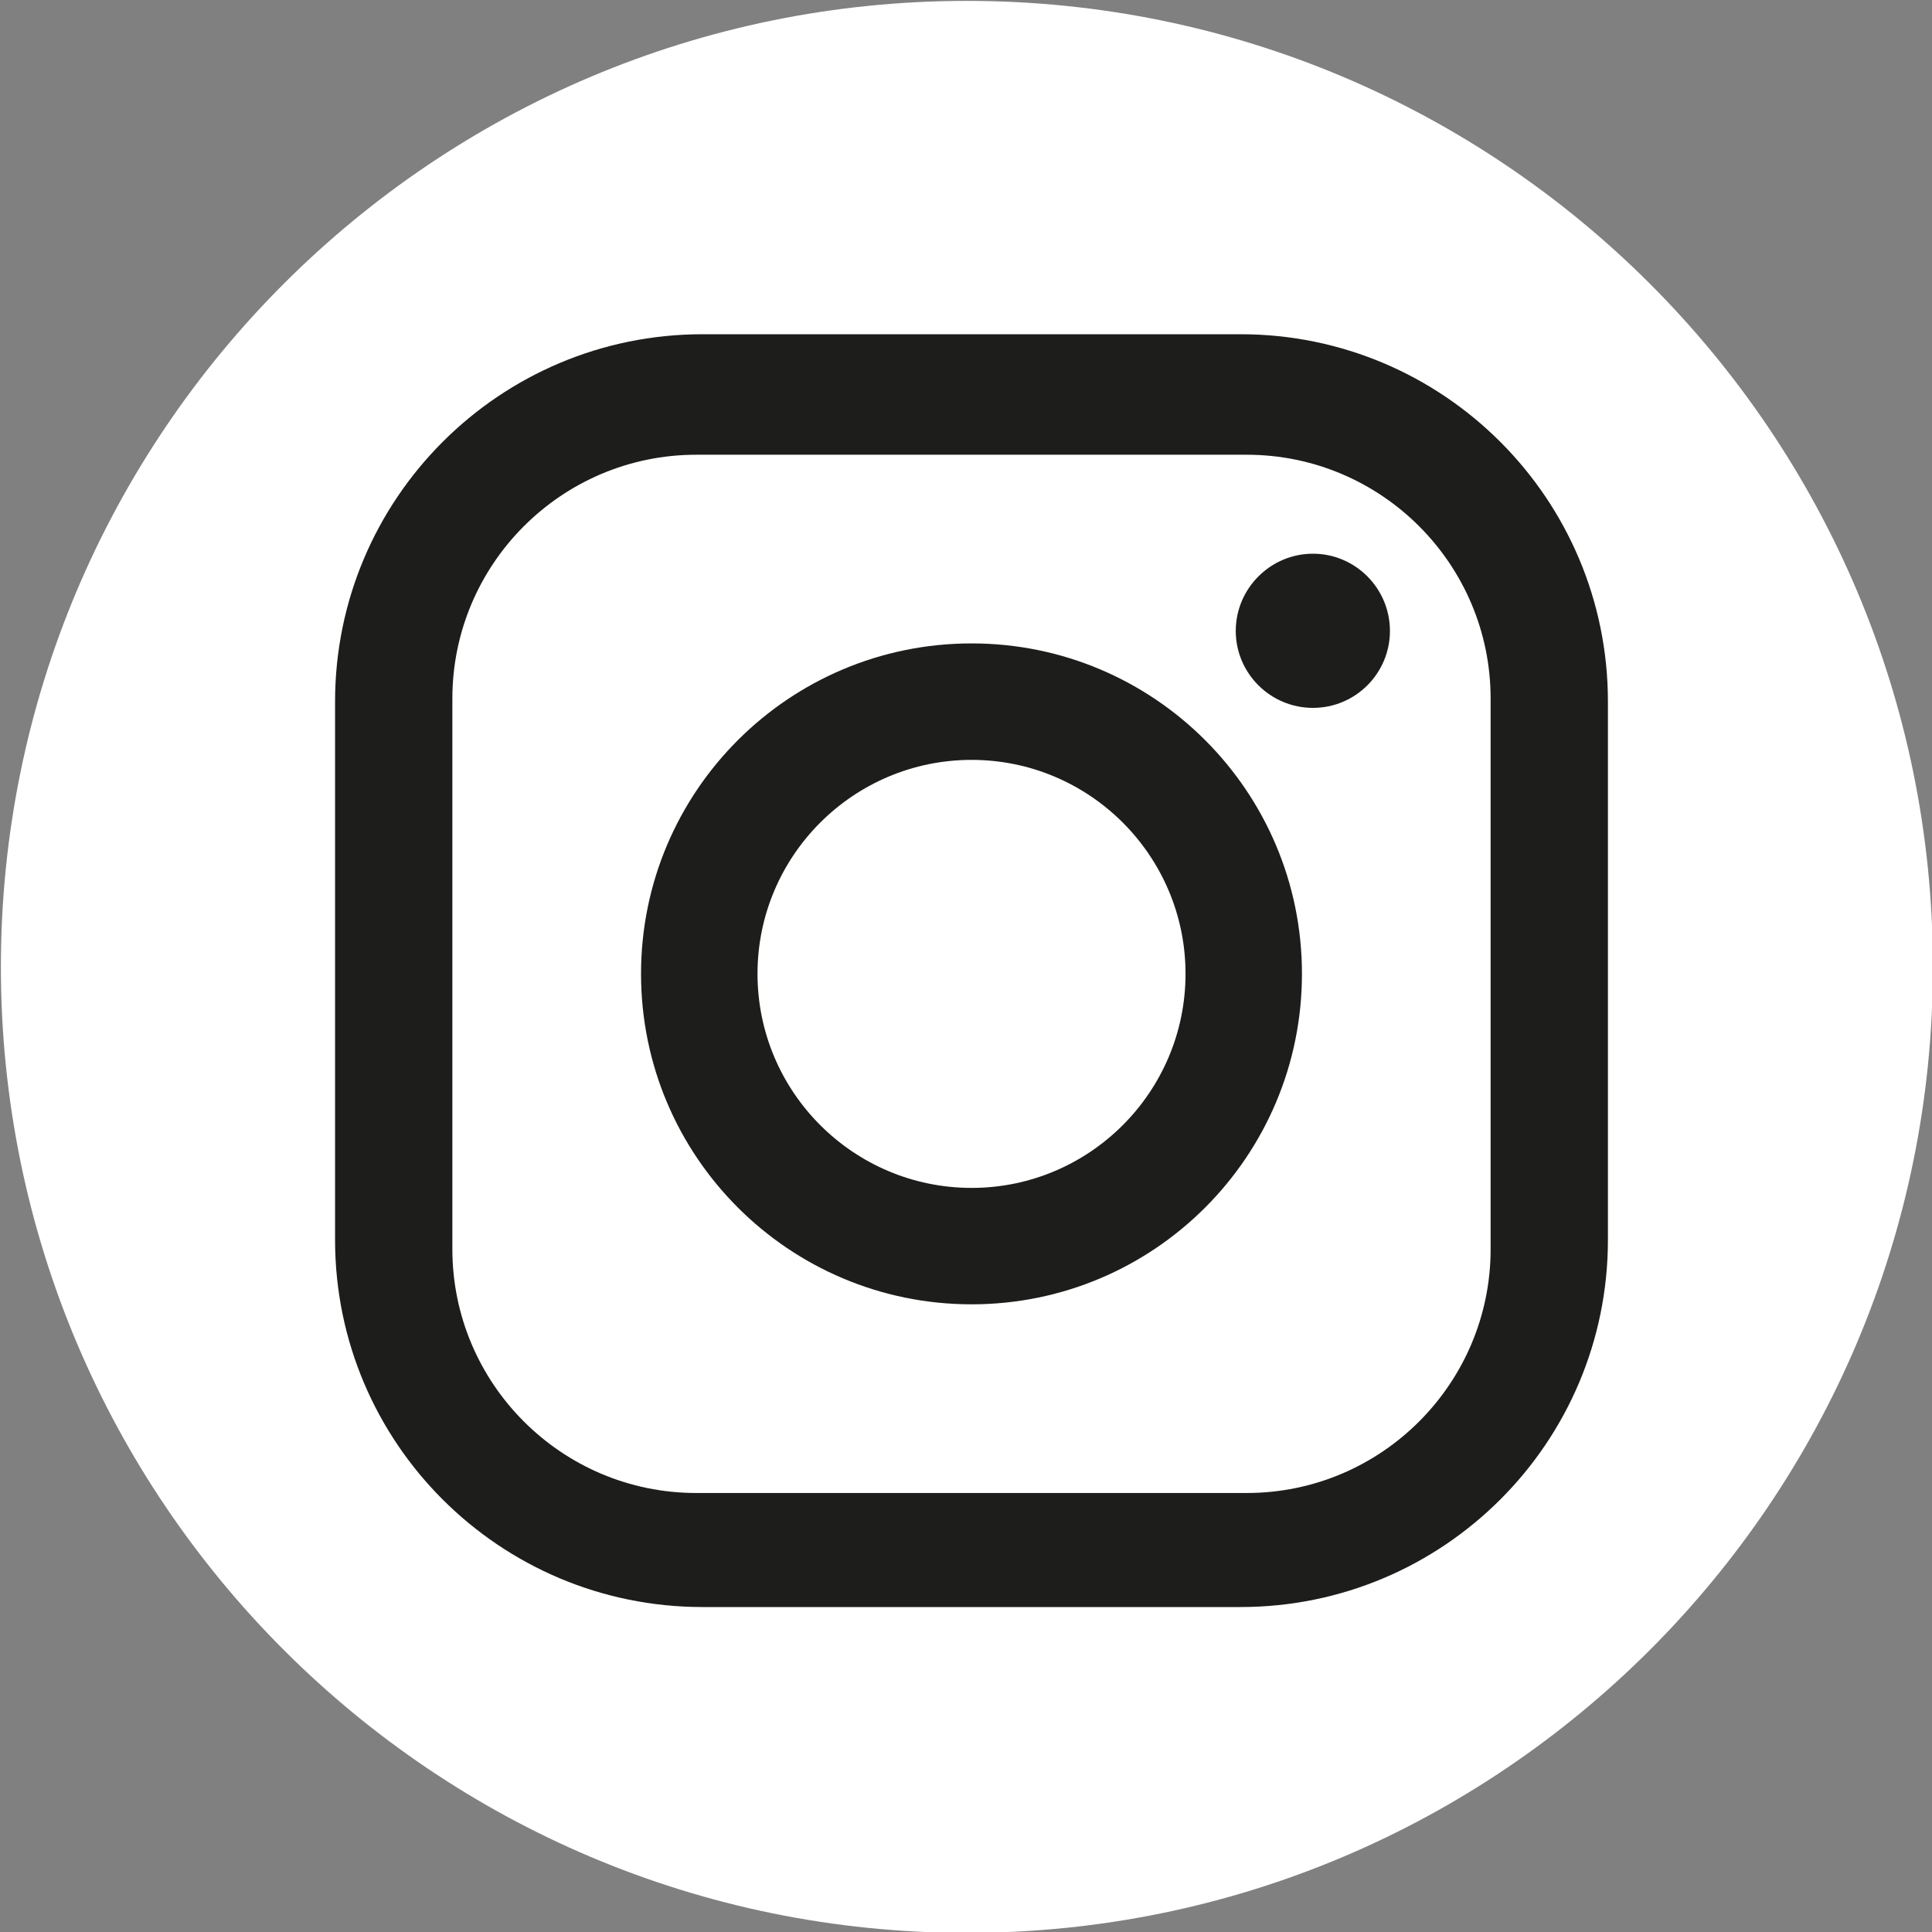
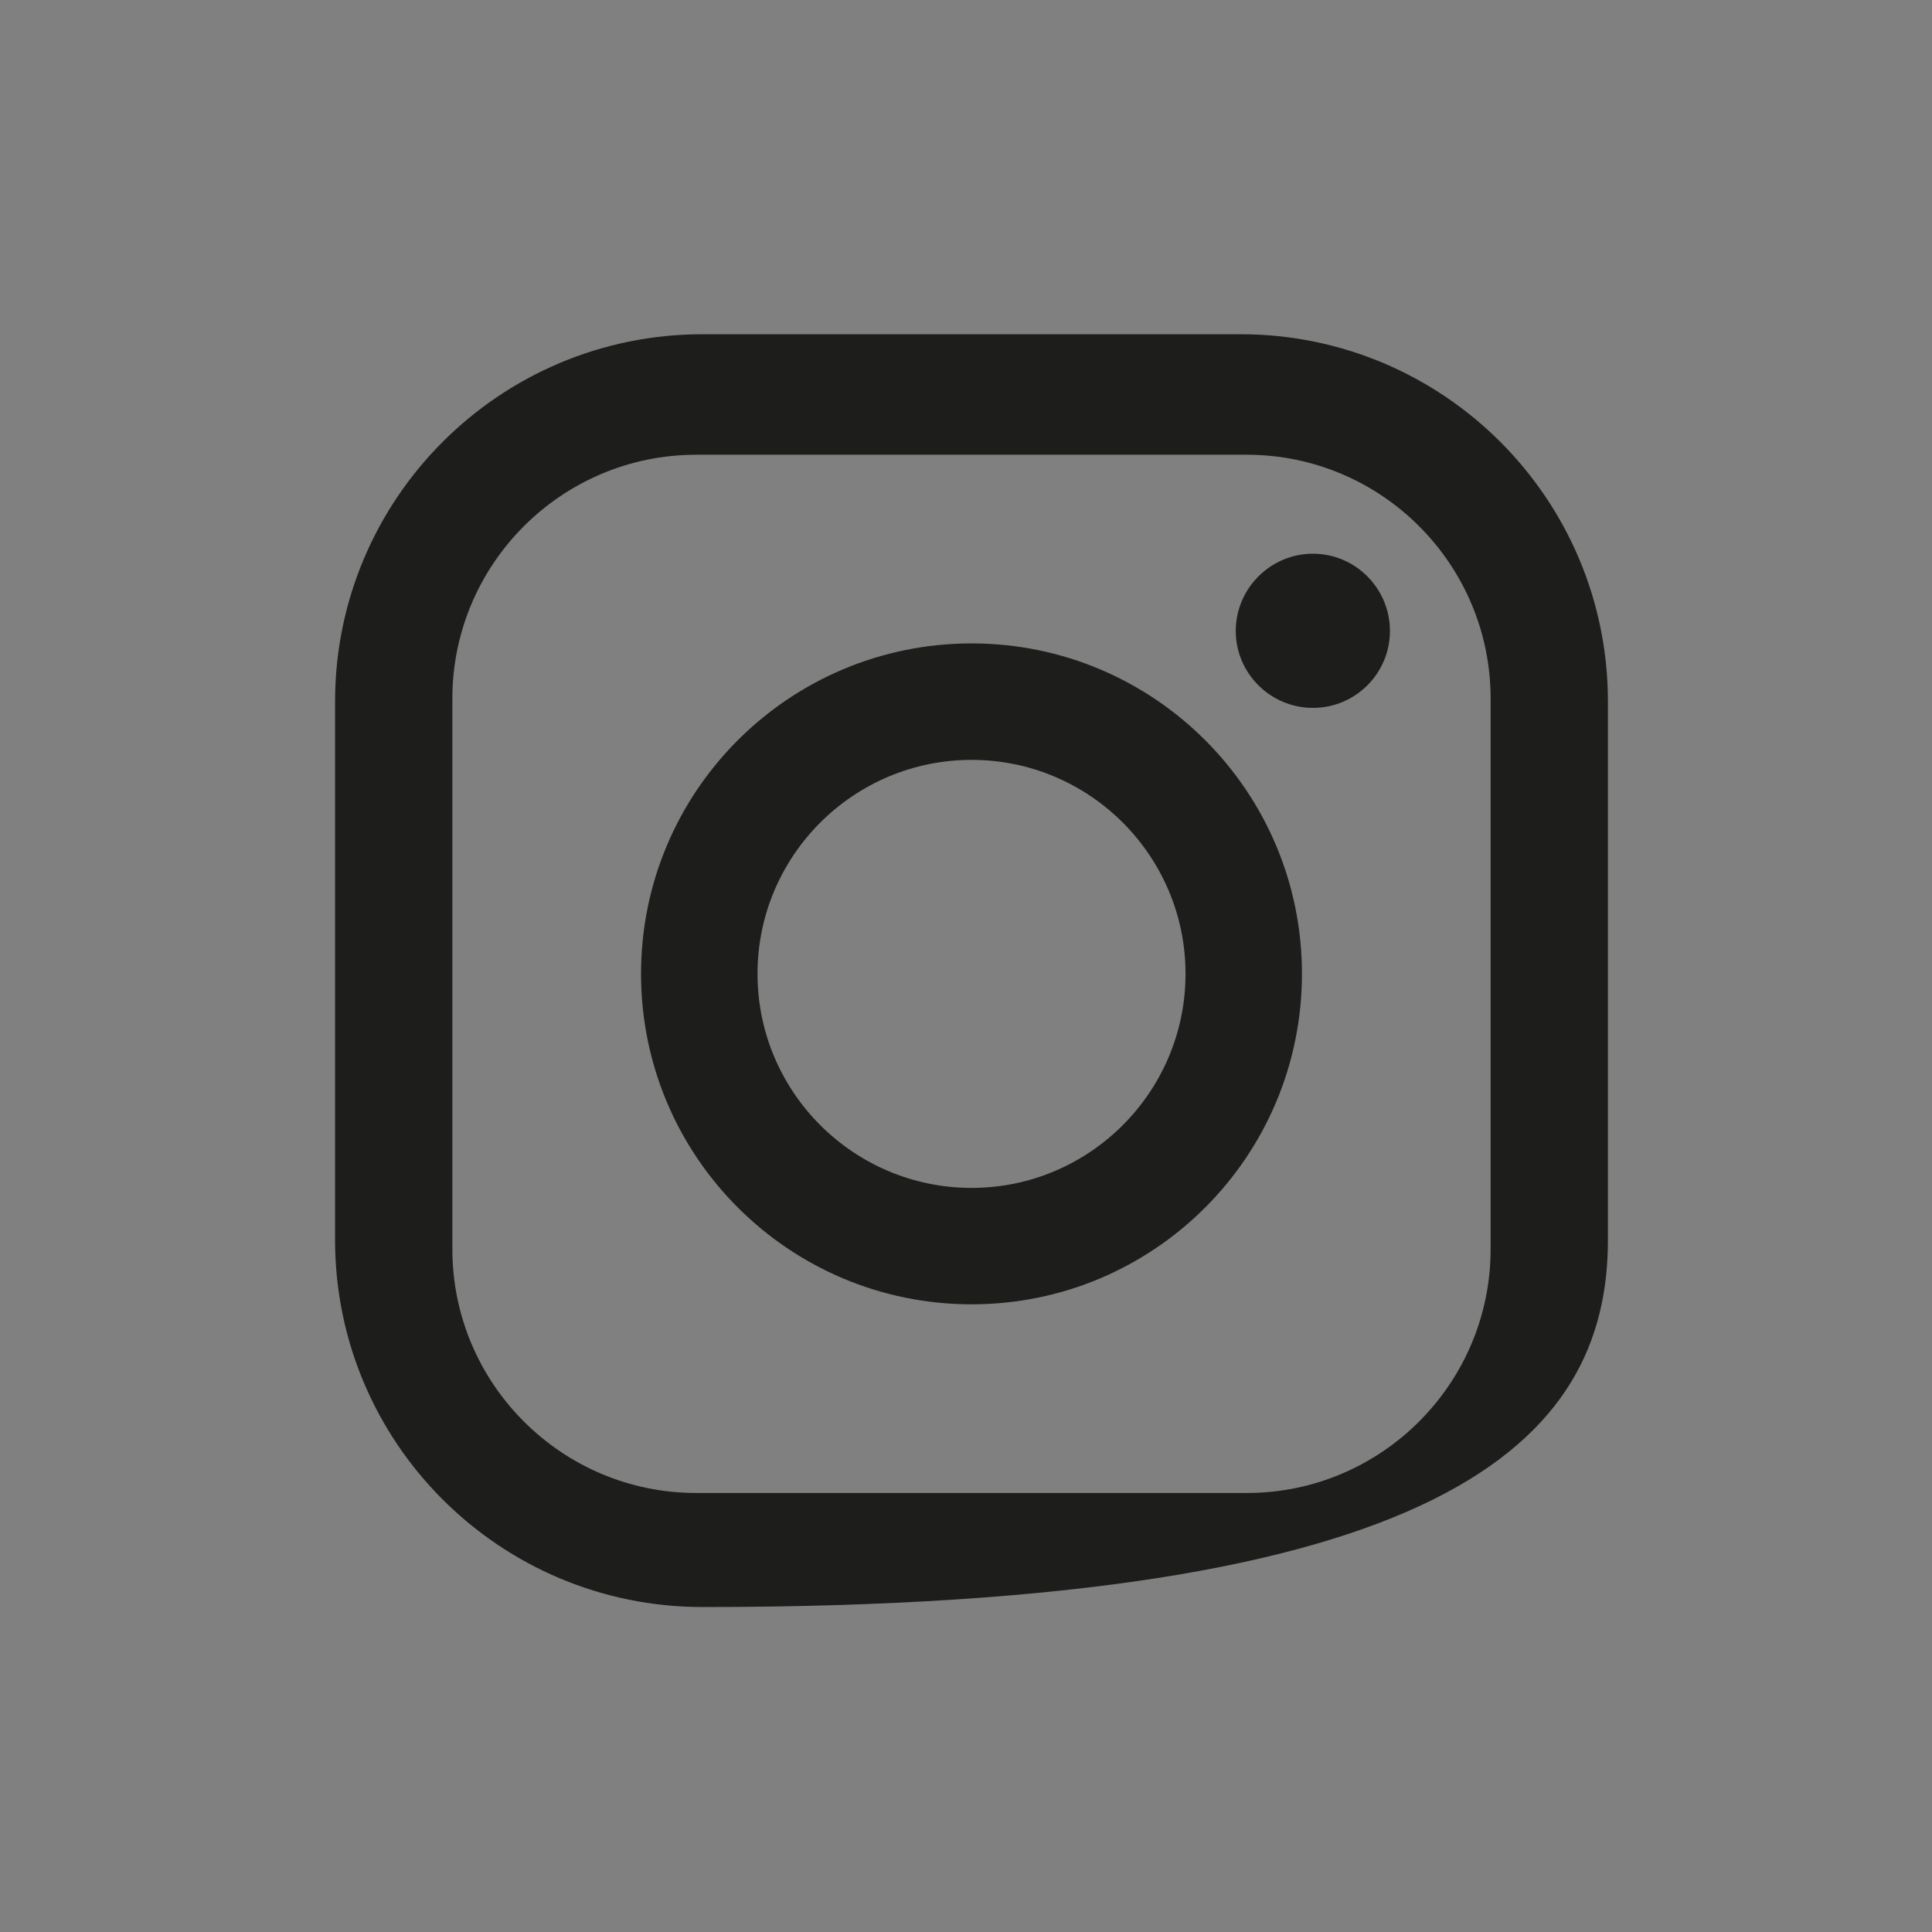
<svg xmlns="http://www.w3.org/2000/svg" width="35px" height="35px" viewBox="0 0 35 35" version="1.1">
  <rect x="0" y="0" width="35" height="35" fill="#808080" stroke="none" />
  <g id="surface1">
-     <path style=" stroke:none;fill-rule:nonzero;fill:rgb(100%,100%,100%);fill-opacity:1;" d="M 35.016 17.516 C 35.016 27.18 27.18 35.016 17.516 35.016 C 7.848 35.016 0.016 27.18 0.016 17.516 C 0.016 7.848 7.848 0.016 17.516 0.016 C 27.18 0.016 35.016 7.848 35.016 17.516 Z M 35.016 17.516 " />
-     <path style=" stroke:none;fill-rule:nonzero;fill:rgb(11.373%,11.373%,10.588%);fill-opacity:1;" d="M 22.473 6.055 L 12.727 6.055 C 9.051 6.055 6.07 9.035 6.07 12.711 L 6.07 22.461 C 6.07 26.137 9.051 29.113 12.727 29.113 L 22.473 29.113 C 26.148 29.113 29.129 26.137 29.129 22.461 L 29.129 12.711 C 29.129 9.035 26.148 6.055 22.473 6.055 M 27.004 22.629 C 27.004 25.066 25.023 27.047 22.586 27.047 L 12.613 27.047 C 10.176 27.047 8.195 25.066 8.195 22.629 L 8.195 12.656 C 8.195 10.219 10.176 8.238 12.613 8.238 L 22.586 8.238 C 25.023 8.238 27.004 10.219 27.004 12.656 Z M 27.004 22.629 " />
+     <path style=" stroke:none;fill-rule:nonzero;fill:rgb(11.373%,11.373%,10.588%);fill-opacity:1;" d="M 22.473 6.055 L 12.727 6.055 C 9.051 6.055 6.07 9.035 6.07 12.711 L 6.07 22.461 C 6.07 26.137 9.051 29.113 12.727 29.113 C 26.148 29.113 29.129 26.137 29.129 22.461 L 29.129 12.711 C 29.129 9.035 26.148 6.055 22.473 6.055 M 27.004 22.629 C 27.004 25.066 25.023 27.047 22.586 27.047 L 12.613 27.047 C 10.176 27.047 8.195 25.066 8.195 22.629 L 8.195 12.656 C 8.195 10.219 10.176 8.238 12.613 8.238 L 22.586 8.238 C 25.023 8.238 27.004 10.219 27.004 12.656 Z M 27.004 22.629 " />
    <path style=" stroke:none;fill-rule:nonzero;fill:rgb(11.373%,11.373%,10.588%);fill-opacity:1;" d="M 17.602 11.656 C 14.293 11.656 11.613 14.336 11.613 17.641 C 11.613 20.949 14.293 23.629 17.602 23.629 C 20.906 23.629 23.586 20.949 23.586 17.641 C 23.586 14.336 20.906 11.656 17.602 11.656 M 17.602 21.52 C 15.461 21.52 13.723 19.781 13.723 17.641 C 13.723 15.504 15.461 13.766 17.602 13.766 C 19.738 13.766 21.477 15.504 21.477 17.641 C 21.477 19.781 19.738 21.52 17.602 21.52 M 23.785 10.031 C 23.016 10.031 22.387 10.66 22.387 11.43 C 22.387 12.199 23.016 12.824 23.785 12.824 C 24.555 12.824 25.18 12.199 25.18 11.43 C 25.18 10.66 24.555 10.031 23.785 10.031 " />
  </g>
</svg>